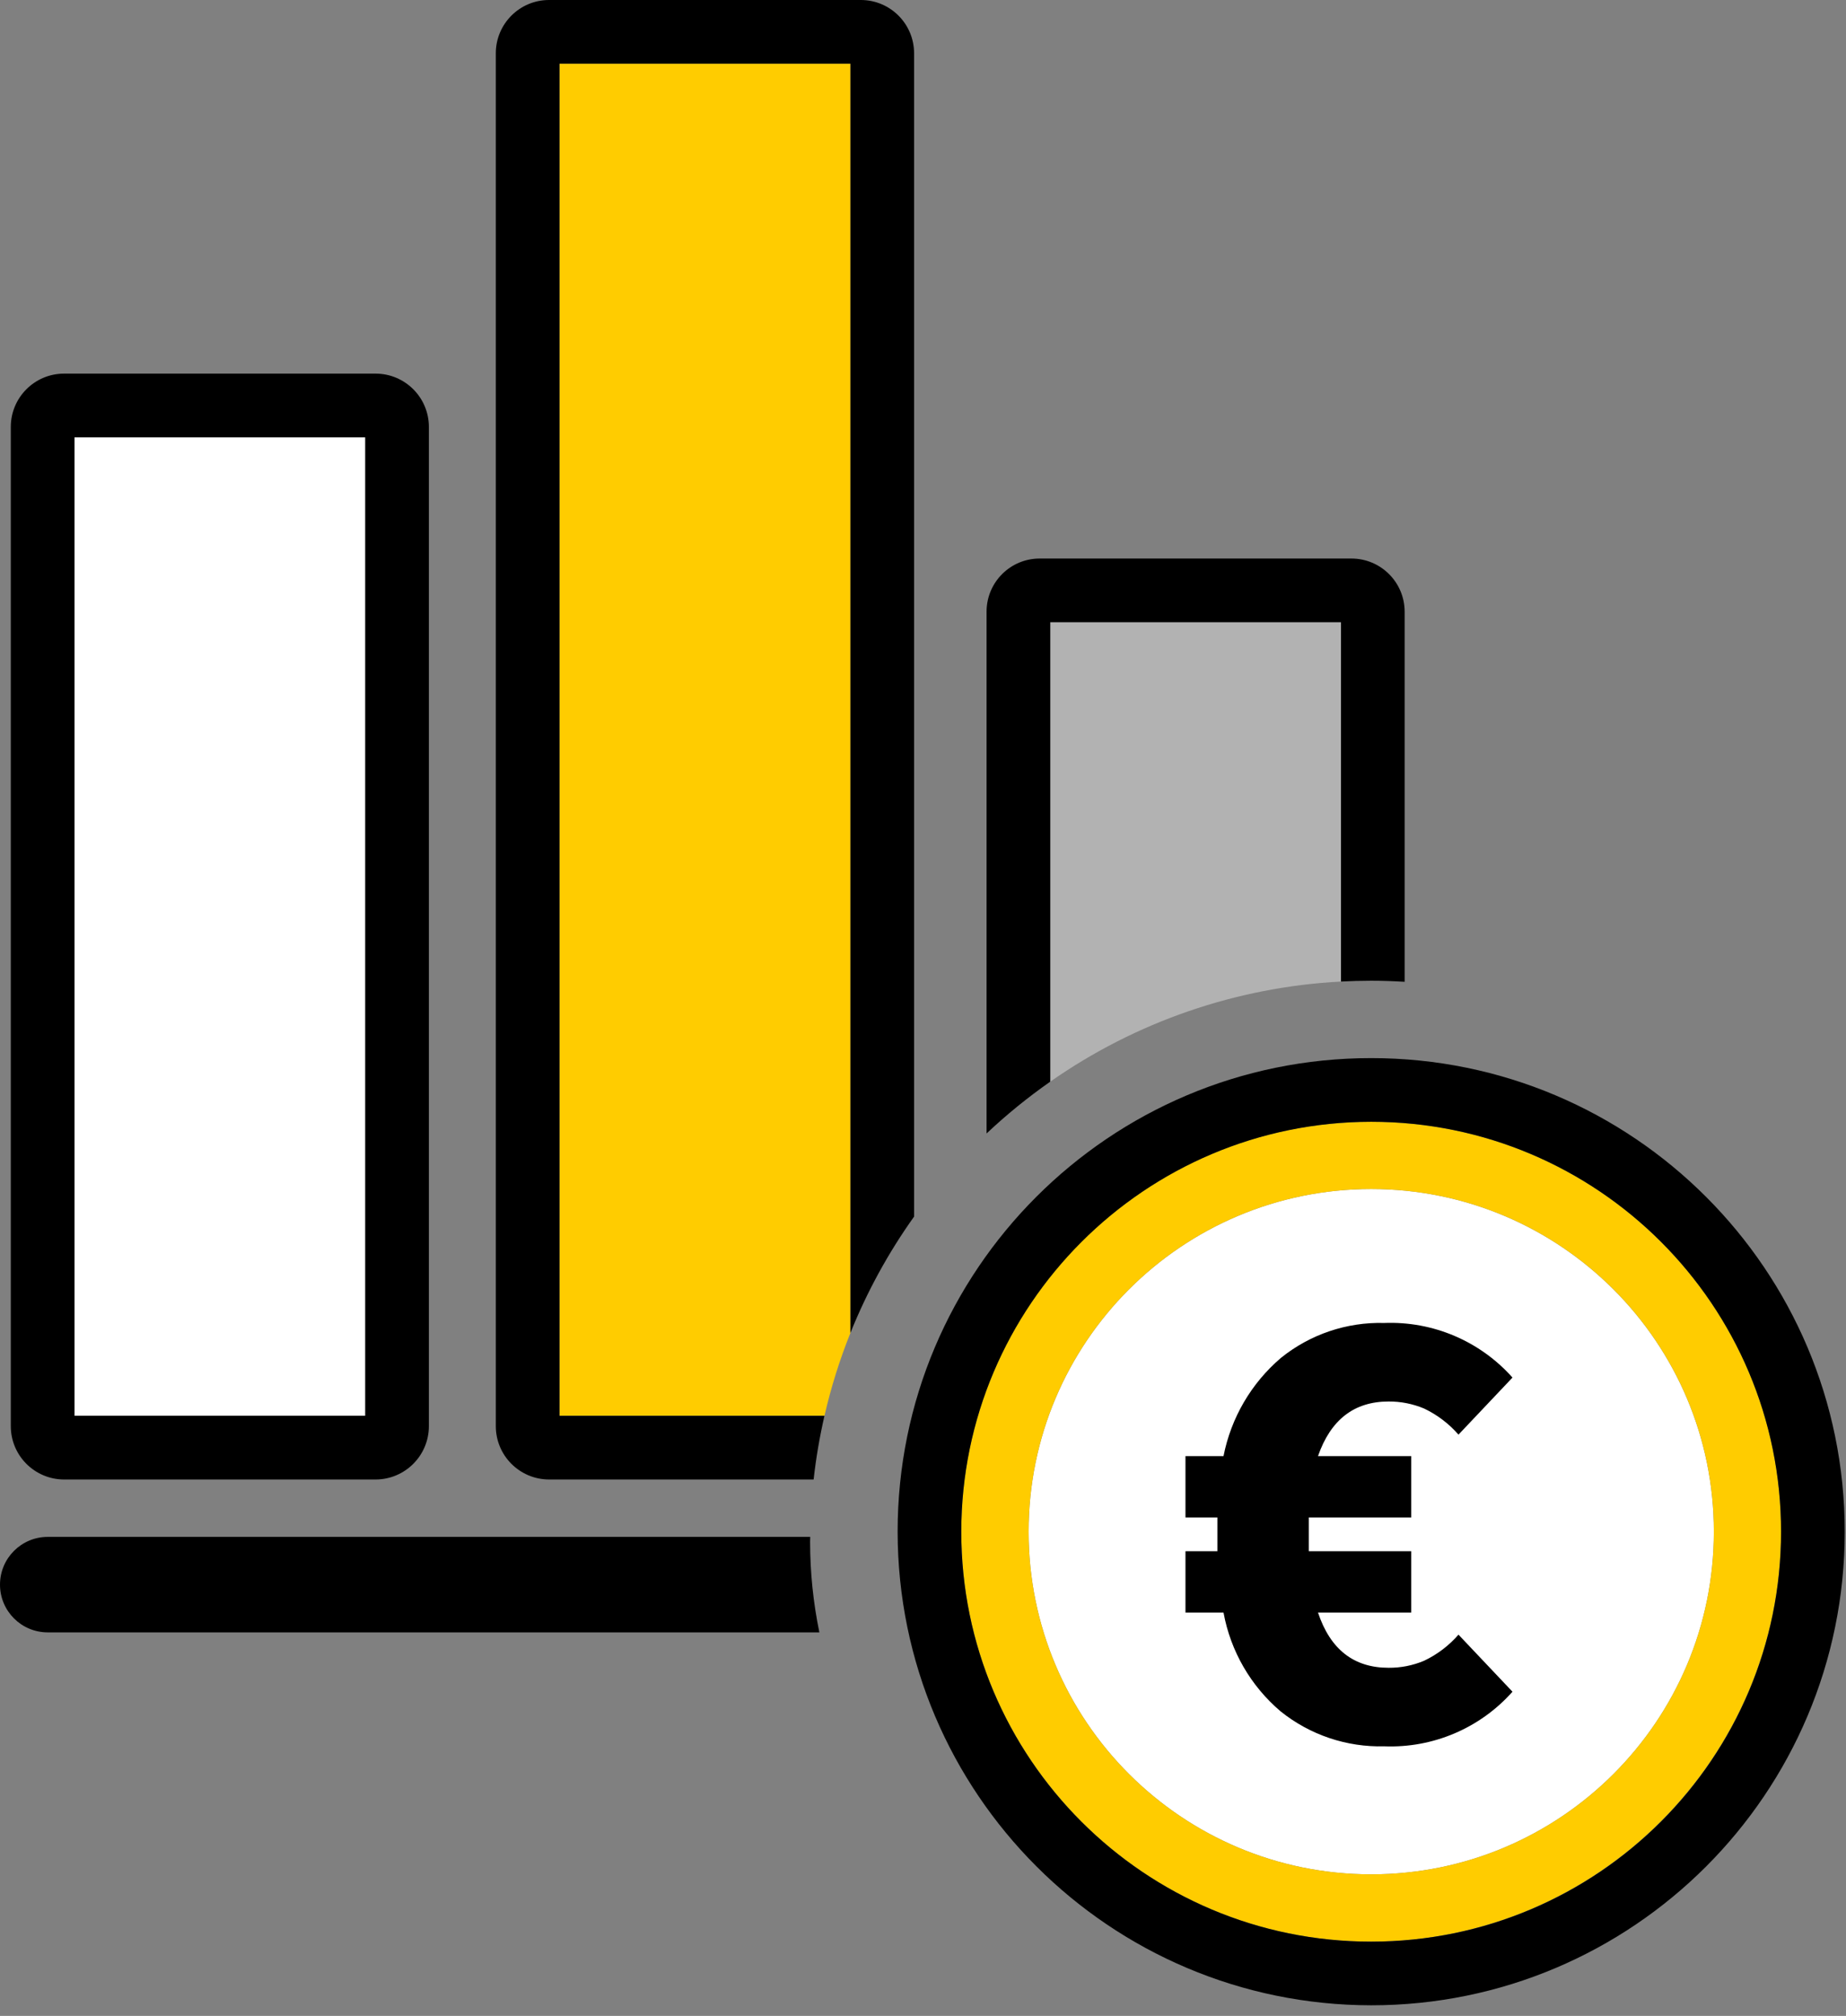
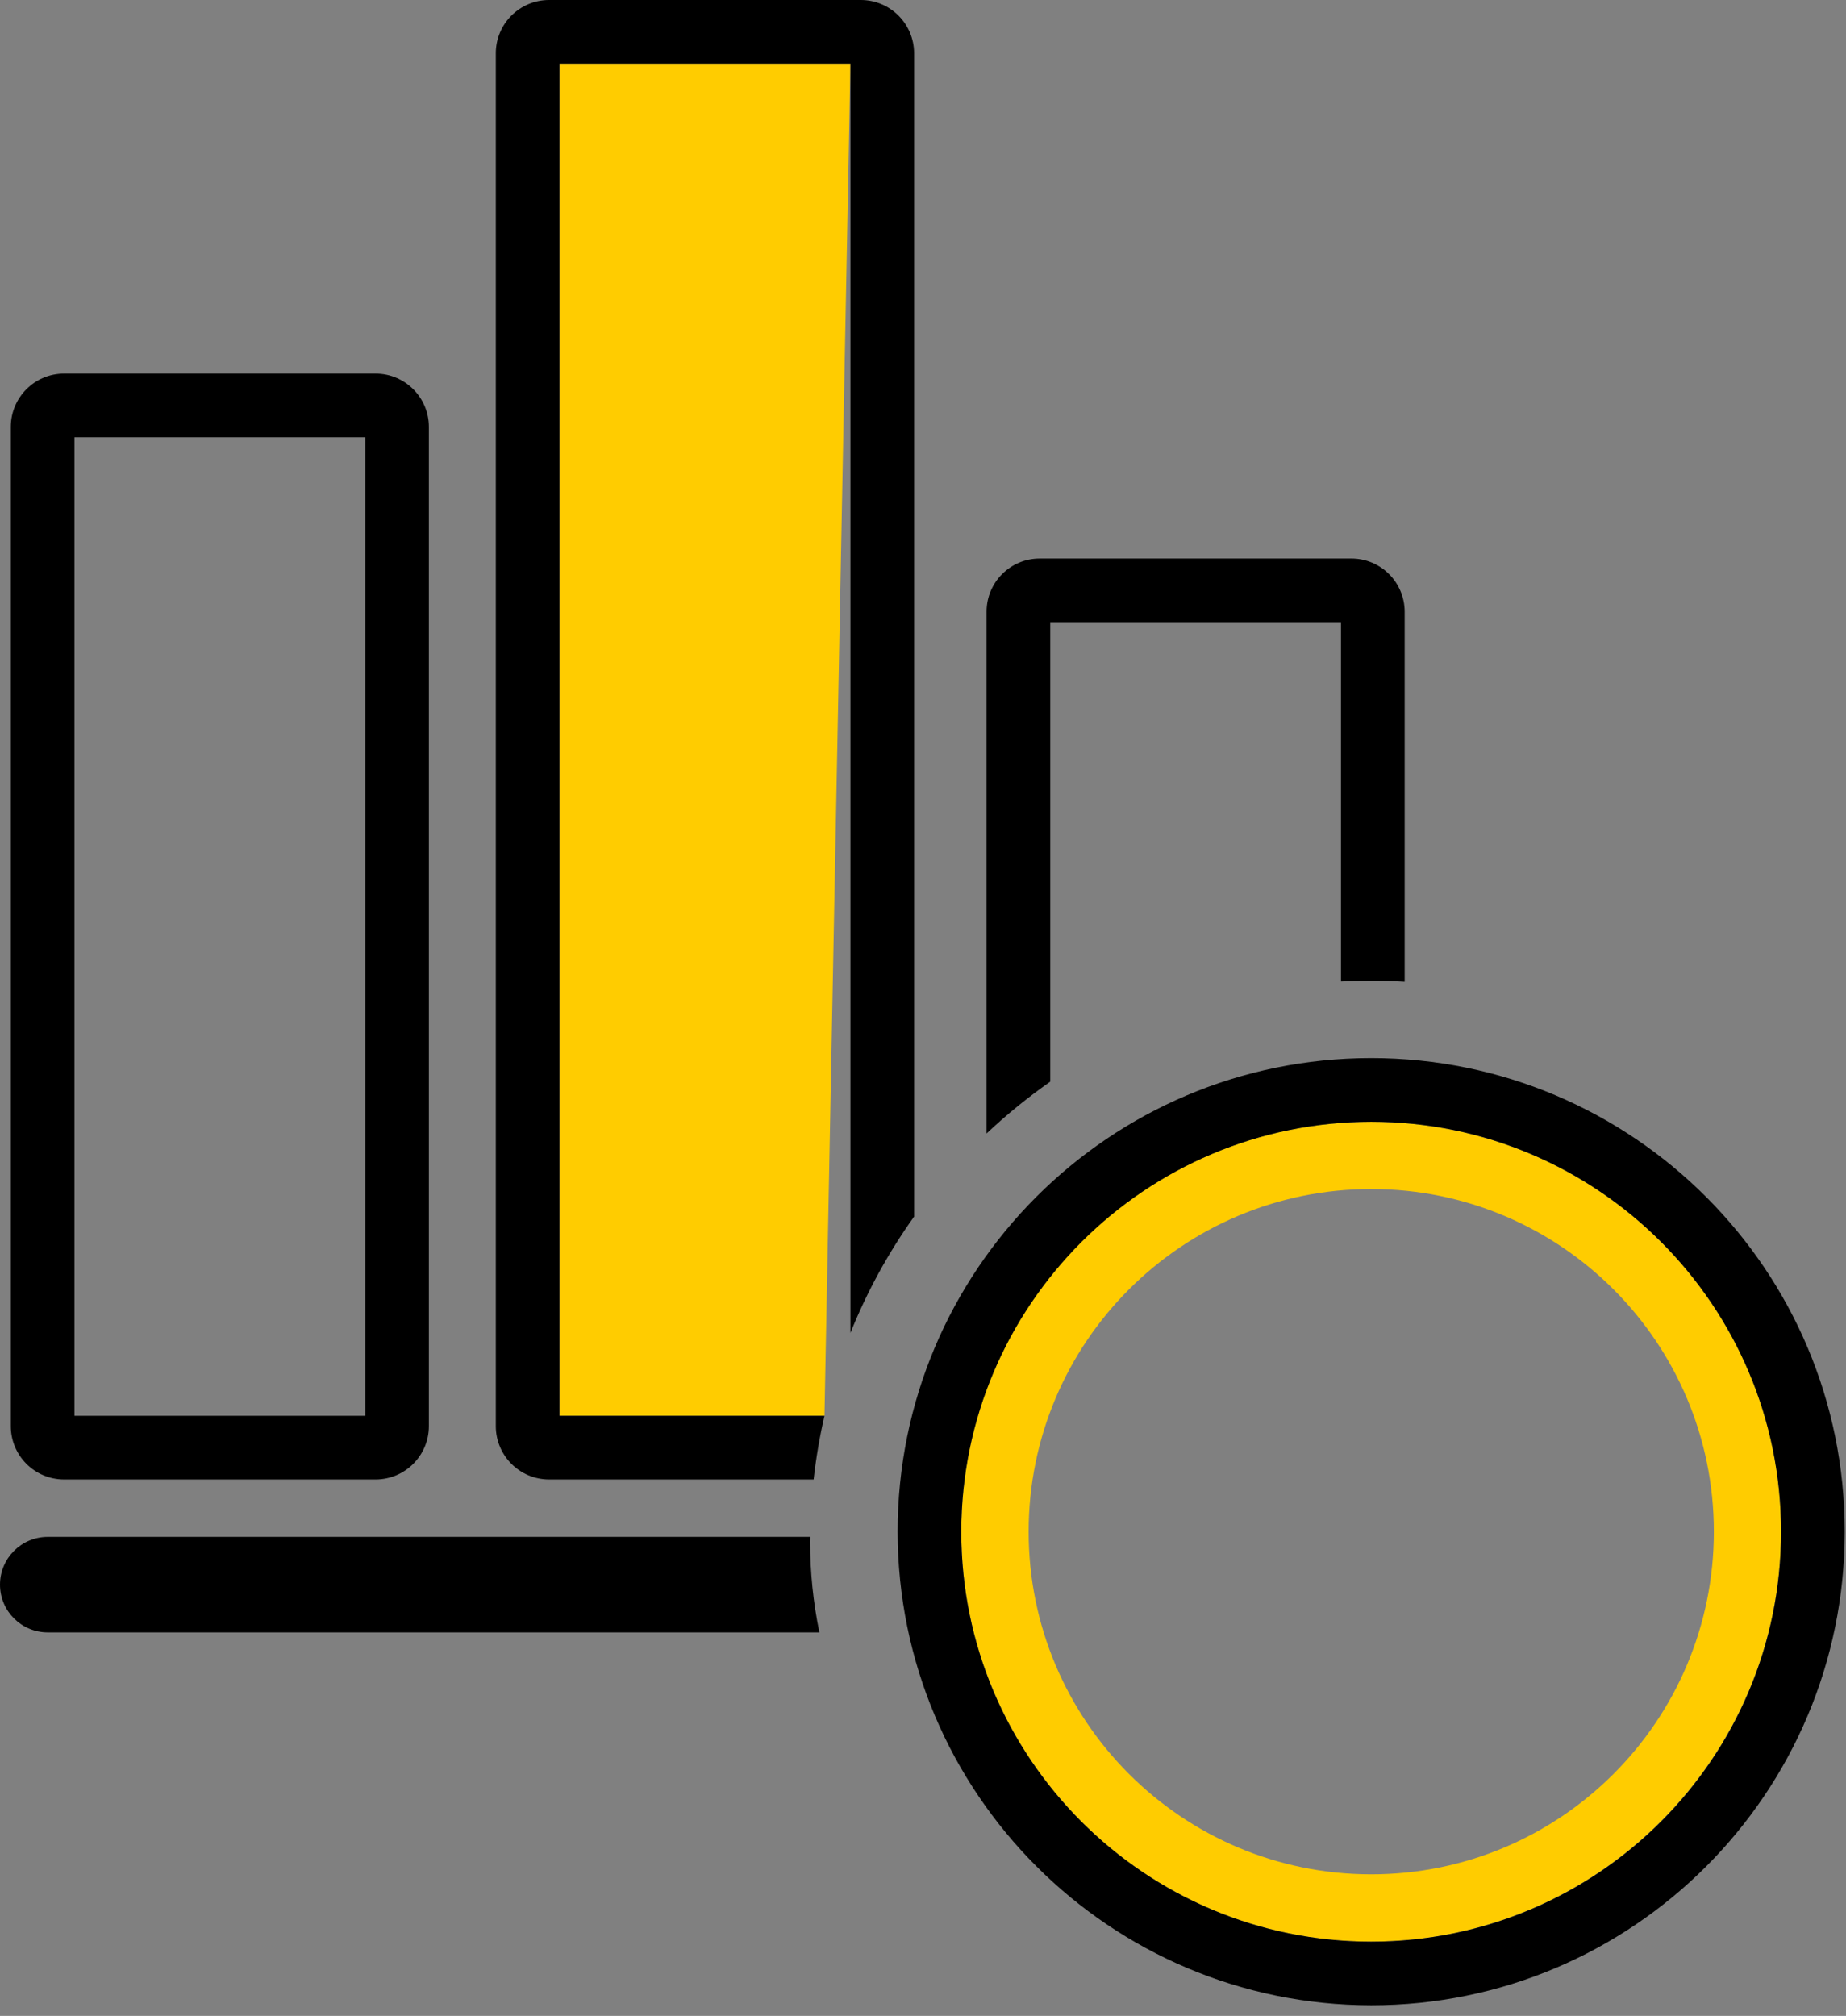
<svg xmlns="http://www.w3.org/2000/svg" width="87" height="95" viewBox="0 0 87 95">
  <rect x="0" y="0" width="87" height="95" fill="#808080" stroke="none" />
  <g fill="none">
-     <path fill="#B2B2B2" d="M49.496,29.321 L49.496,50.975 C53.532,48.149 58.28,46.514 63.2,46.256 L63.2,29.321 L49.496,29.321 Z" />
-     <rect width="13.705" height="46.113" x="3.509" y="20.608" fill="#FFF" />
-     <path fill="#FFF" d="M64.622,56.033 C55.704,56.035 48.477,63.265 48.478,72.182 C48.479,81.1 55.708,88.328 64.625,88.328 C73.543,88.328 80.772,81.099 80.772,72.181 C80.77,63.263 73.54,56.034 64.622,56.033 L64.622,56.033 Z" />
-     <path fill="#FC0" d="M38.856 66.721C39.162 65.388 39.571 64.082 40.08 62.813L40.08 3 26.367 3 26.367 66.721 38.856 66.721ZM83.941 72.181C83.941 61.512 75.292 52.862 64.622 52.862 53.953 52.862 45.303 61.511 45.303 72.181 45.303 82.85 53.952 91.5 64.622 91.5 75.286 91.488 83.928 82.846 83.941 72.181L83.941 72.181ZM64.622 88.328C55.704 88.326 48.476 81.096 48.478 72.178 48.479 63.261 55.709 56.032 64.626 56.033 73.544 56.034 80.772 63.263 80.772 72.181 80.771 81.1 73.54 88.329 64.622 88.328L64.622 88.328Z" />
+     <path fill="#FC0" d="M38.856 66.721L40.08 3 26.367 3 26.367 66.721 38.856 66.721ZM83.941 72.181C83.941 61.512 75.292 52.862 64.622 52.862 53.953 52.862 45.303 61.511 45.303 72.181 45.303 82.85 53.952 91.5 64.622 91.5 75.286 91.488 83.928 82.846 83.941 72.181L83.941 72.181ZM64.622 88.328C55.704 88.326 48.476 81.096 48.478 72.178 48.479 63.261 55.709 56.032 64.626 56.033 73.544 56.034 80.772 63.263 80.772 72.181 80.771 81.1 73.54 88.329 64.622 88.328L64.622 88.328Z" />
    <path fill="#000" d="M64.622 46.217C65.152 46.217 65.677 46.236 66.2 46.267L66.2 28.818C66.193 27.434 65.068 26.317 63.684 26.321L48.997 26.321C47.618 26.321 46.499 27.438 46.496 28.818L46.496 53.415C47.435 52.529 48.438 51.714 49.496 50.974L49.496 29.32 63.2 29.32 63.2 46.255C63.671 46.231 64.145 46.217 64.622 46.217ZM43.08 57.332 43.08 2.508C43.078 1.123 41.956.001 40.571 0L25.876 0C24.491.001 23.369 1.123 23.367 2.508L23.367 67.208C23.368 68.594 24.49 69.718 25.876 69.721L38.345 69.721C38.458 68.712 38.628 67.71 38.856 66.721L26.367 66.721 26.367 3 40.08 3 40.08 62.813C40.859 60.874 41.866 59.034 43.08 57.332L43.08 57.332ZM3.02 17.607C1.634 17.608.511 18.731.509 20.116L.509 67.208C.51 68.595 1.633 69.719 3.02 69.721L17.703 69.721C19.089 69.718 20.212 68.594 20.213 67.208L20.213 20.116C20.211 18.731 19.088 17.609 17.703 17.607L3.02 17.607ZM17.214 66.721 3.509 66.721 3.509 20.608 17.214 20.608 17.214 66.721ZM2.25 76.926 38.616 76.926C38.326 75.522 38.18 74.091 38.179 72.657 38.179 72.58 38.184 72.504 38.185 72.426L2.25 72.426C1.007 72.426 0 73.433 0 74.676 0 75.919 1.007 76.926 2.25 76.926L2.25 76.926ZM64.622 94.5C76.948 94.5 86.94 84.507 86.94 72.181 86.94 59.855 76.948 49.863 64.622 49.863 52.296 49.863 42.304 59.855 42.304 72.181 42.318 84.502 52.302 94.485 64.622 94.5ZM64.622 52.864C75.291 52.864 83.939 61.513 83.939 72.182 83.939 82.851 75.29 91.5 64.621 91.5 53.952 91.5 45.304 82.85 45.304 72.181 45.317 61.518 53.958 52.876 64.622 52.864L64.622 52.864Z" />
-     <path fill="#000" d="M60.352,80.647 C61.735,81.758 63.466,82.342 65.239,82.295 C67.536,82.385 69.754,81.441 71.282,79.722 L68.737,77.033 C68.288,77.549 67.736,77.968 67.118,78.262 C66.587,78.486 66.017,78.599 65.441,78.594 C63.802,78.594 62.694,77.727 62.116,75.992 L66.511,75.992 L66.511,73.101 L61.682,73.101 L61.682,71.51 L66.511,71.51 L66.511,68.619 L62.116,68.619 C62.713,66.903 63.821,66.046 65.441,66.046 C66.017,66.042 66.587,66.155 67.118,66.378 C67.736,66.673 68.287,67.091 68.737,67.607 L71.282,64.918 C69.753,63.2 67.536,62.256 65.238,62.345 C63.47,62.297 61.743,62.881 60.366,63.993 C58.97,65.186 58.017,66.817 57.663,68.619 L55.87,68.619 L55.87,71.51 L57.374,71.51 L57.374,73.101 L55.87,73.101 L55.87,75.992 L57.663,75.992 C57.995,77.808 58.945,79.452 60.352,80.647 Z" />
  </g>
</svg>